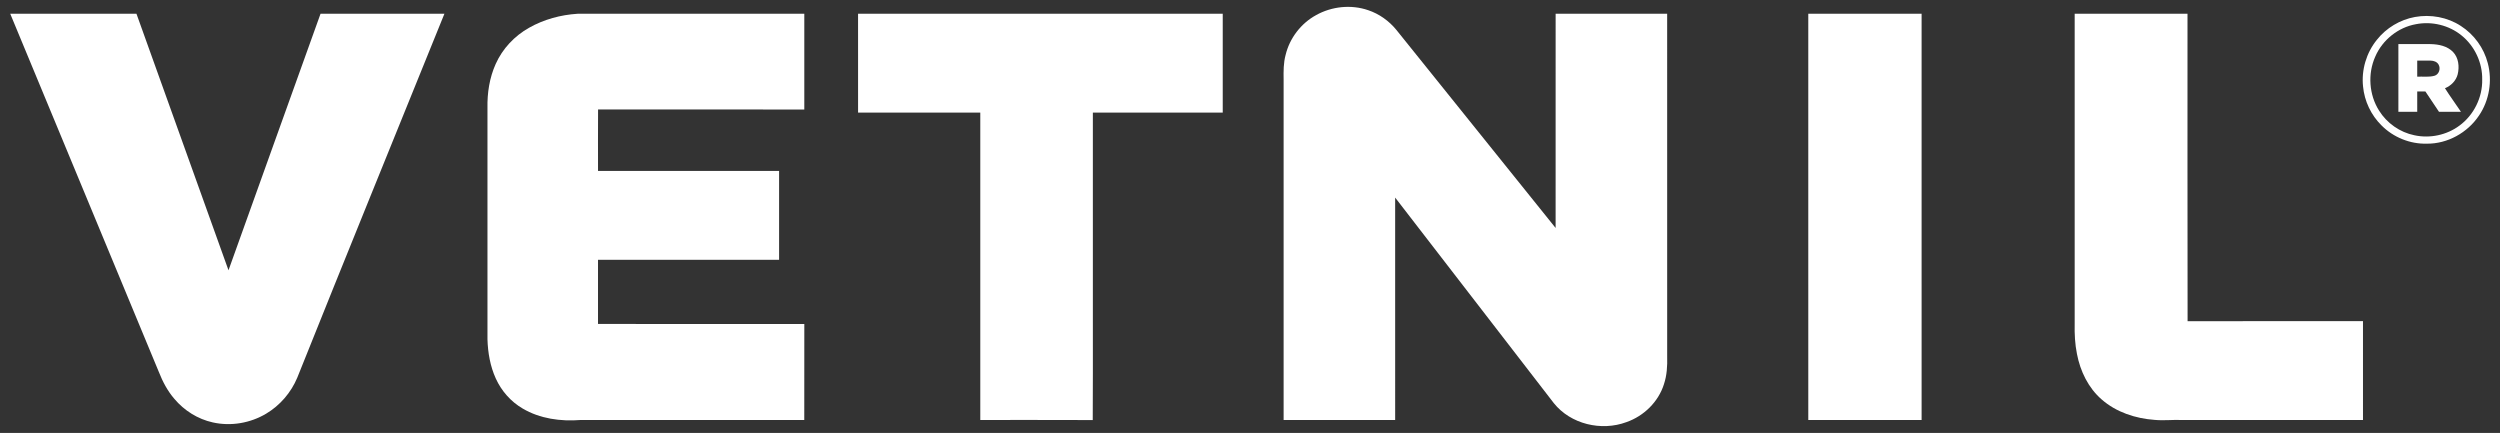
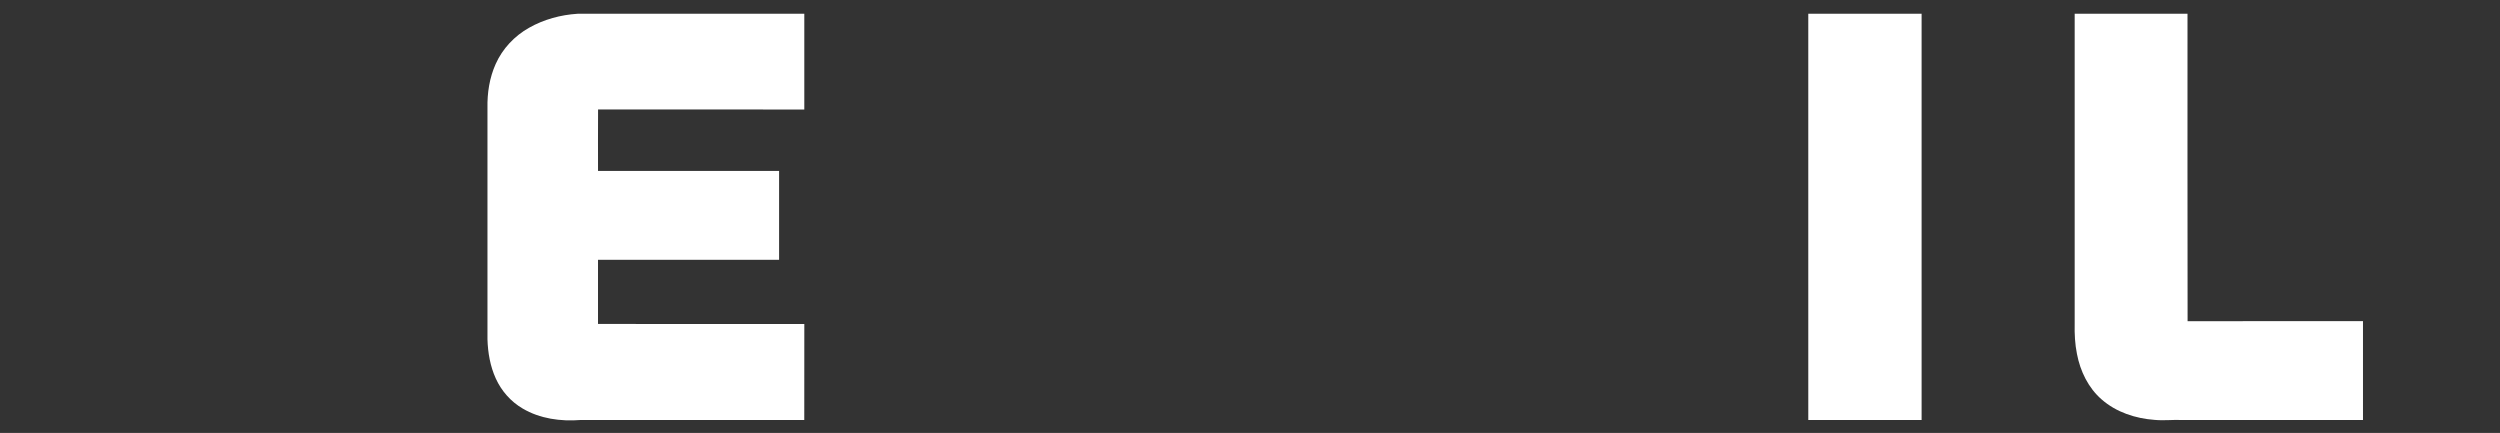
<svg xmlns="http://www.w3.org/2000/svg" width="2454pt" height="425pt" viewBox="0 0 2454 425">
  <rect x="0" y="0" width="2454" height="425" fill="#333333" stroke="none" />
  <g id="#ffffffff" />
  <g id="#ffffffff">
-     <path fill="#ffffff" opacity="1.00" d=" M 1291.90 14.83 C 1307.26 6.23 1326.28 4.28 1342.97 9.99 C 1353.84 13.61 1363.50 20.55 1370.73 29.41 C 1422.83 94.18 1474.87 159.01 1526.99 223.77 C 1527.02 153.68 1526.98 83.59 1527.01 13.50 C 1563.50 13.50 1599.99 13.51 1636.48 13.49 C 1636.53 125.65 1636.49 237.82 1636.50 349.98 C 1636.76 359.12 1636.25 368.42 1633.32 377.16 C 1627.86 394.51 1613.59 408.40 1596.53 414.35 C 1571.95 423.50 1541.77 416.44 1525.22 395.70 C 1473.25 328.50 1421.44 261.16 1369.48 193.94 C 1369.52 266.71 1369.51 339.48 1369.49 412.25 C 1332.99 412.25 1296.50 412.25 1260.00 412.24 C 1260.00 300.82 1260.00 189.40 1260.00 77.97 C 1259.87 69.92 1259.83 61.76 1261.95 53.92 C 1265.91 37.47 1277.03 22.92 1291.90 14.83 Z" />
-     <path fill="#ffffff" opacity="1.00" d=" M 10.04 13.49 C 51.34 13.52 92.65 13.49 133.95 13.51 C 164.04 97.44 194.14 181.38 224.29 265.30 C 254.30 181.32 284.57 97.44 314.64 13.49 C 355.17 13.52 395.71 13.49 436.24 13.50 C 388.04 132.56 339.53 251.48 291.80 370.73 C 285.69 385.36 274.84 397.99 261.20 406.09 C 245.65 415.37 226.56 418.62 208.87 414.64 C 194.17 411.41 180.82 403.00 171.16 391.52 C 164.45 383.76 159.63 374.58 155.90 365.07 C 107.23 247.90 58.61 130.70 10.04 13.49 Z" />
    <path fill="#ffffff" opacity="1.00" d=" M 519.30 27.28 C 533.82 19.04 550.37 14.56 566.99 13.51 C 641.16 13.48 715.33 13.53 789.50 13.49 C 789.50 44.82 789.50 76.16 789.50 107.49 C 722.02 107.49 654.54 107.53 587.06 107.47 C 586.94 127.57 587.01 147.67 587.02 167.77 C 646.27 167.74 705.51 167.74 764.76 167.77 C 764.75 196.84 764.77 225.92 764.75 255.00 C 705.50 255.00 646.25 255.00 587.00 255.00 C 587.00 276.00 587.00 297.00 587.00 318.00 C 654.51 318.02 722.01 317.96 789.52 318.03 C 789.46 349.44 789.56 380.85 789.47 412.26 C 716.28 412.24 643.09 412.23 569.90 412.27 C 550.45 413.80 530.02 411.06 513.02 400.99 C 501.42 394.24 492.19 383.72 486.66 371.52 C 481.16 359.46 478.89 346.18 478.50 333.01 C 478.50 257.34 478.50 181.68 478.50 106.02 C 478.20 91.27 480.49 76.28 486.58 62.77 C 493.26 47.79 505.03 35.29 519.30 27.28 Z" />
-     <path fill="#ffffff" opacity="1.00" d=" M 842.29 110.53 C 842.21 78.18 842.26 45.83 842.27 13.48 C 961.59 13.53 1080.92 13.49 1200.24 13.51 C 1200.25 45.84 1200.26 78.17 1200.24 110.50 C 1157.74 110.52 1115.24 110.46 1072.75 110.53 C 1072.77 179.68 1072.75 248.83 1072.76 317.98 C 1072.67 349.43 1072.92 380.89 1072.63 412.33 C 1035.84 412.13 999.04 412.32 962.25 412.24 C 962.26 311.66 962.26 211.09 962.25 110.51 C 922.26 110.49 882.28 110.47 842.29 110.53 Z" />
    <path fill="#ffffff" opacity="1.00" d=" M 1775.01 13.50 C 1812.08 13.51 1849.16 13.50 1886.24 13.50 C 1886.26 146.42 1886.25 279.34 1886.25 412.26 C 1849.17 412.24 1812.09 412.25 1775.02 412.25 C 1774.99 279.33 1775.00 146.41 1775.01 13.50 Z" />
    <path fill="#ffffff" opacity="1.00" d=" M 2036.50 13.51 C 2073.41 13.50 2110.33 13.51 2147.25 13.50 C 2147.31 114.10 2147.12 214.71 2147.34 315.30 C 2204.73 315.16 2262.11 315.28 2319.50 315.24 C 2319.50 347.57 2319.49 379.91 2319.51 412.24 C 2260.01 412.26 2200.51 412.24 2141.02 412.25 C 2132.35 411.95 2123.68 412.99 2115.03 412.17 C 2096.26 410.81 2077.30 404.67 2063.00 392.11 C 2049.87 380.73 2041.96 364.31 2038.74 347.44 C 2036.78 337.76 2036.30 327.86 2036.50 318.02 C 2036.50 216.51 2036.51 115.01 2036.50 13.51 Z" />
-     <path fill="#ffffff" opacity="1.00" d=" M 2370.48 16.68 C 2385.90 13.89 2402.42 16.84 2415.58 25.48 C 2428.54 33.80 2438.20 47.11 2442.02 62.03 C 2446.60 79.36 2443.50 98.59 2433.38 113.43 C 2422.16 130.27 2402.39 141.31 2382.04 141.03 C 2365.67 141.45 2349.31 134.78 2337.78 123.19 C 2327.47 113.08 2320.91 99.27 2319.57 84.90 C 2317.83 68.63 2322.82 51.76 2333.15 39.06 C 2342.34 27.43 2355.88 19.32 2370.48 16.68 M 2371.52 23.74 C 2354.00 26.84 2338.56 39.26 2331.54 55.59 C 2324.03 72.46 2325.40 93.00 2335.32 108.62 C 2342.98 120.90 2355.75 129.90 2369.97 132.77 C 2385.17 136.09 2401.75 132.60 2414.23 123.27 C 2428.34 112.93 2436.93 95.52 2436.52 78.03 C 2436.84 61.53 2429.09 45.12 2416.24 34.78 C 2403.94 24.73 2387.08 20.70 2371.52 23.74 Z" />
-     <path fill="#ffffff" opacity="1.00" d=" M 2354.25 43.25 C 2364.84 43.27 2375.44 43.18 2386.03 43.29 C 2393.83 43.48 2402.31 45.17 2407.92 51.03 C 2413.39 56.77 2414.27 65.48 2412.48 72.90 C 2410.91 79.21 2405.91 84.23 2399.97 86.61 C 2404.93 94.50 2410.51 101.98 2415.67 109.75 C 2408.48 109.75 2401.29 109.74 2394.12 109.76 C 2389.61 103.13 2385.22 96.43 2380.76 89.78 C 2378.07 89.75 2375.40 89.75 2372.75 89.76 C 2372.75 96.42 2372.75 103.08 2372.75 109.75 C 2366.57 109.75 2360.41 109.75 2354.25 109.75 C 2354.25 87.59 2354.25 65.42 2354.25 43.25 M 2372.75 59.51 C 2372.75 64.75 2372.75 70.00 2372.75 75.25 C 2378.35 75.00 2384.11 75.89 2389.60 74.40 C 2394.17 73.16 2396.00 67.27 2393.68 63.36 C 2392.17 60.65 2388.91 59.56 2385.99 59.51 C 2381.57 59.44 2377.15 59.53 2372.75 59.51 Z" />
  </g>
</svg>